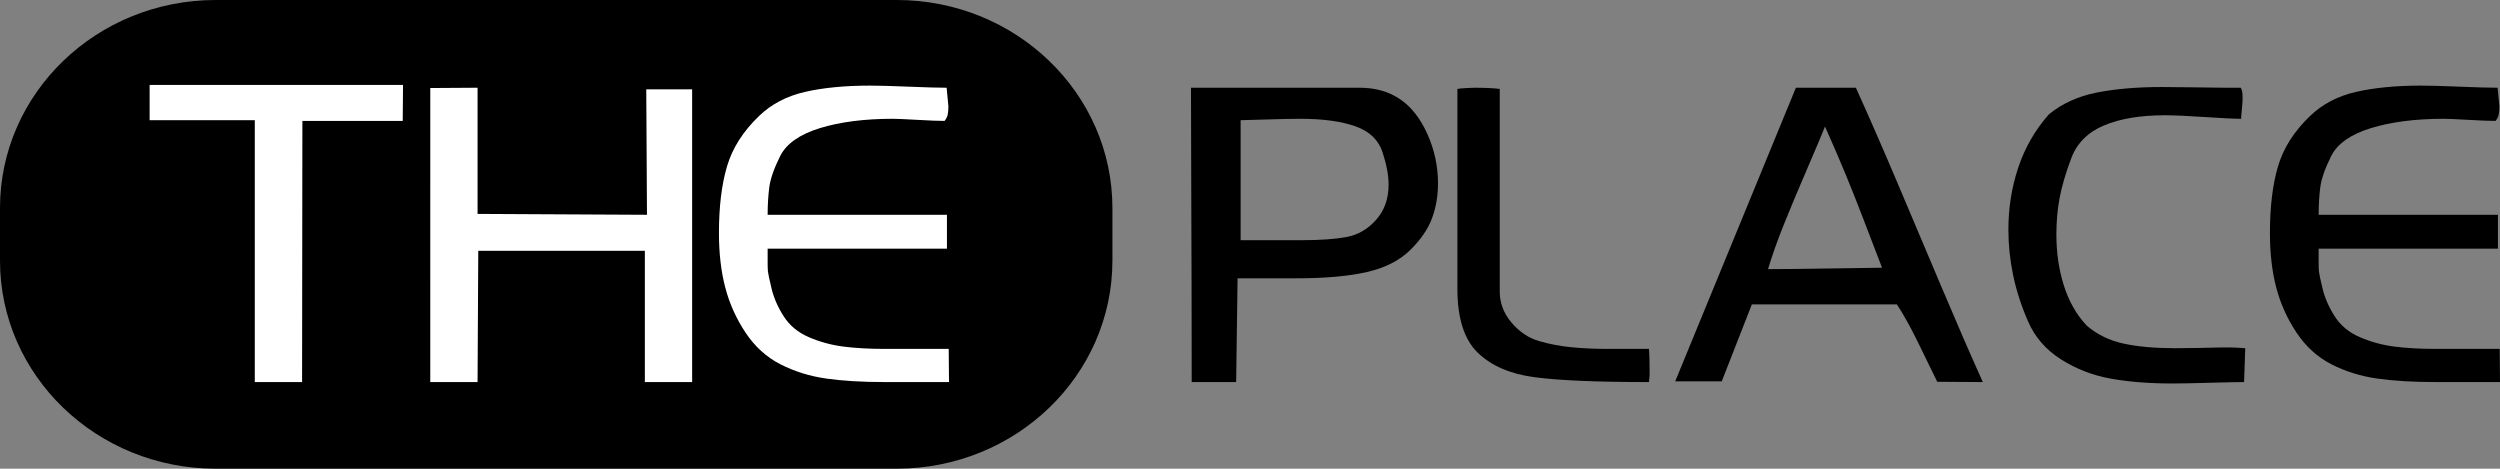
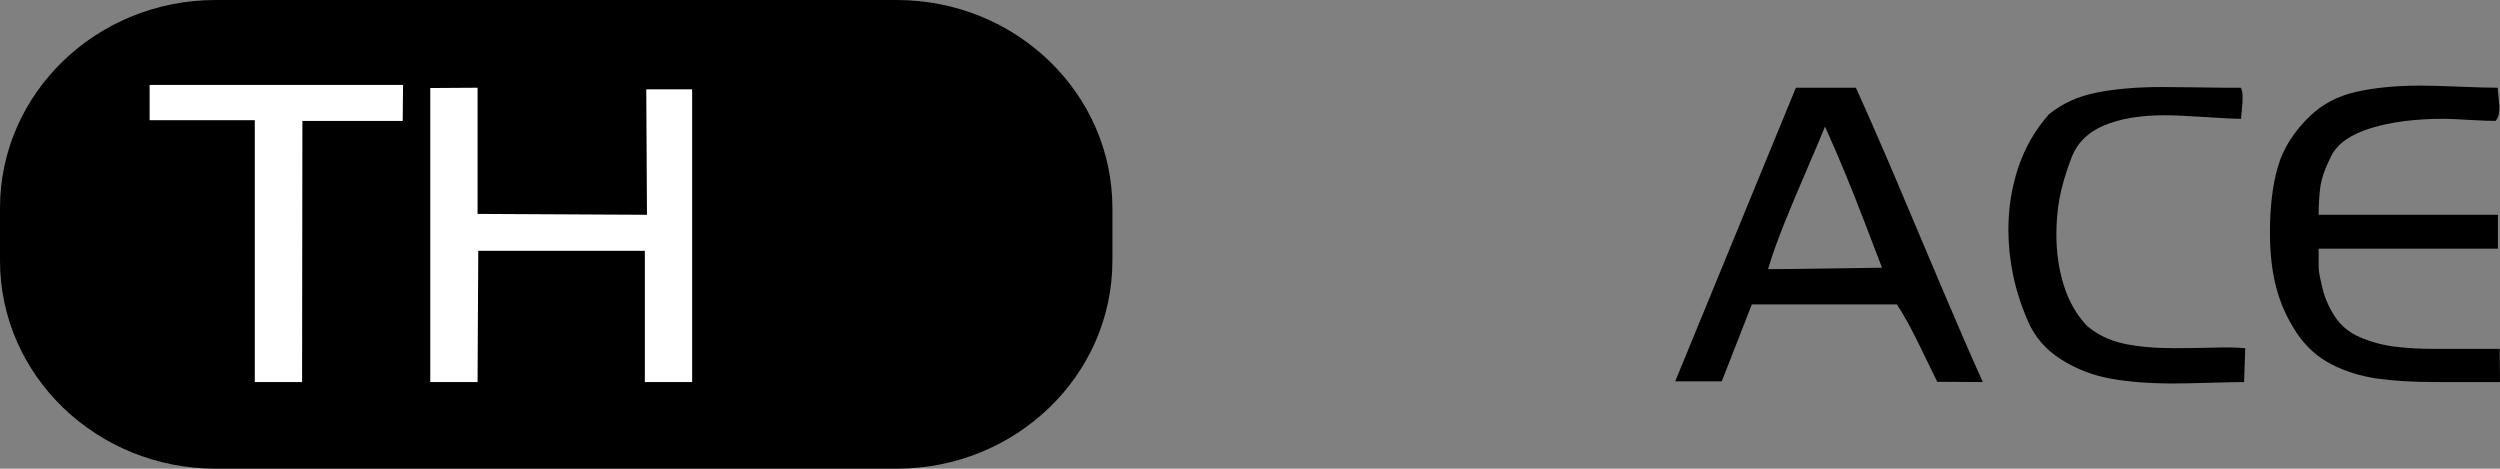
<svg xmlns="http://www.w3.org/2000/svg" version="1.1" id="Livello_1" width="442.729" height="83" viewBox="0 0 442.729 83" style="overflow:visible;enable-background:new 0 0 442.729 83;" xml:space="preserve">
  <rect x="0" y="0" width="442.729" height="83" fill="#808080" stroke="none" />
  <g>
    <path d="M197,46.149C197,66.501,179.894,83,158.792,83H38.208C17.106,83,0,66.501,0,46.149v-9.298C0,16.498,17.106,0,38.208,0   h120.583C179.894,0,197,16.498,197,36.851V46.149z" />
    <path style="fill:#FFFFFF;" d="M26.498,15.036h44.875l-0.052,6.375H53.55l-0.053,46.25h-8.375V21.286H26.498V15.036z" />
    <path style="fill:#FFFFFF;" d="M76.199,15.589l8.375-0.053V37.88l30,0.156l-0.125-22.22h8.125v51.845h-8.375v-23.25h-29.5   l-0.125,23.25h-8.375V15.589z" />
-     <path style="fill:#FFFFFF;" d="M134.393,20.568c2.184-2.113,4.899-3.543,8.143-4.289c3.243-0.744,7.084-1.118,11.526-1.118   c1.525,0,3.814,0.062,6.867,0.188c3.052,0.125,5.291,0.188,6.713,0.188c0.035,0.551,0.096,1.196,0.181,1.934   c0.086,0.738,0.131,1.193,0.131,1.365c0,0.619-0.045,1.117-0.131,1.494c-0.088,0.379-0.271,0.738-0.548,1.082   c-1.01,0-2.62-0.062-4.831-0.188c-2.21-0.125-3.648-0.188-4.309-0.188c-5.048,0-9.365,0.553-12.951,1.658   c-3.586,1.106-5.925,2.756-7.023,4.948c-1.098,2.193-1.74,4.045-1.931,5.552c-0.191,1.51-0.288,3.124-0.288,4.842h31.752v6h-31.752   v2.485c0,0.656,0.016,1.173,0.051,1.553c0.036,0.379,0.252,1.396,0.65,3.053c0.399,1.656,1.12,3.295,2.161,4.916   s2.525,2.846,4.451,3.674c1.926,0.828,3.947,1.381,6.064,1.656c2.118,0.276,4.547,0.413,7.29,0.413c1.805,0,4.093,0,6.871,0   c2.775,0,4.285,0,4.527,0l0.053,5.875c-1.875,0-3.766,0-5.671,0c-1.908,0-3.799,0-5.672,0c-4.024,0-7.493-0.206-10.407-0.622   c-2.914-0.416-5.611-1.256-8.092-2.521c-2.48-1.266-4.545-3.137-6.191-5.613c-1.648-2.477-2.843-5.137-3.589-7.979   s-1.12-6.064-1.12-9.67c0-4.643,0.477-8.576,1.43-11.799C129.7,26.234,131.583,23.271,134.393,20.568z" />
-     <path d="M210.913,15.536h29.894c2.743,0,5.111,0.672,7.107,2.016s3.621,3.412,4.871,6.203s1.875,5.703,1.875,8.734   c0,2.205-0.356,4.264-1.067,6.175c-0.712,1.915-2.005,3.792-3.878,5.635c-1.875,1.844-4.426,3.135-7.651,3.875   c-3.227,0.742-7.374,1.11-12.439,1.11c-1.008,0-2.673,0-4.997,0c-2.323,0-4.146,0-5.464,0l-0.25,18.375h-7.875   c0-4.721-0.008-10.325-0.021-16.817c-0.014-6.492-0.036-12.896-0.062-19.215C210.926,25.31,210.913,19.947,210.913,15.536z    M219.705,21.286v21.25c1.602,0,3.455,0,5.561,0c2.104,0,3.851,0,5.243,0c3.271,0,5.924-0.188,7.962-0.569   c2.034-0.379,3.784-1.398,5.246-3.057c1.461-1.656,2.192-3.729,2.192-6.217c0-1.621-0.356-3.529-1.07-5.723s-2.323-3.73-4.83-4.611   c-2.505-0.881-5.759-1.323-9.762-1.323c-1.496,0-3.521,0.043-6.08,0.125C221.609,21.246,220.124,21.286,219.705,21.286z" />
-     <path d="M258.093,15.746c0.342-0.07,0.907-0.121,1.696-0.156c0.786-0.035,1.25-0.053,1.386-0.053c0.925,0,1.746,0.018,2.466,0.053   c0.718,0.035,1.371,0.088,1.952,0.156v35.891c0,2.023,0.694,3.855,2.085,5.494c1.39,1.641,3.015,2.73,4.875,3.269   c1.859,0.541,3.794,0.909,5.81,1.101c2.017,0.19,4.1,0.286,6.256,0.286h0.938h0.783h0.729h0.628c0.625,0,1.25,0,1.875,0   s1.269,0,1.93,0h0.521c0.033,0.474,0.059,0.997,0.076,1.571c0.019,0.574,0.028,1.232,0.028,1.975c0,0.439,0,0.861,0,1.266   c-0.071,0.508-0.104,0.861-0.104,1.063c-9.192,0-15.949-0.286-20.267-0.86c-4.321-0.574-7.676-2.026-10.071-4.356   c-2.394-2.329-3.59-6.087-3.59-11.271V15.746z" />
    <path d="M318.037,15.536h10.625c2.283,5.04,4.731,10.643,7.346,16.811c2.613,6.168,5.227,12.346,7.839,18.531   c2.613,6.186,5.046,11.779,7.296,16.782l-8.076-0.052c-1.078-2.23-2.253-4.636-3.52-7.215c-1.268-2.578-2.476-4.74-3.621-6.483   h-25.69l-5.33,13.624l-8.243,0.001L318.037,15.536z M323.192,22.411c-0.523,1.323-1.593,3.862-3.215,7.618   c-1.621,3.757-2.988,7.027-4.103,9.809c-1.116,2.781-2.04,5.39-2.771,7.823c2.219,0,6.043-0.04,11.473-0.125   c5.431-0.081,8.335-0.125,8.717-0.125c-1.069-2.776-2.132-5.544-3.185-8.306c-1.055-2.76-2.117-5.441-3.188-8.047   C325.85,28.455,324.606,25.572,323.192,22.411z" />
    <path d="M362.839,20.251c2.32-1.908,5.137-3.191,8.445-3.852c3.309-0.658,7.165-0.988,11.565-0.988   c1.421,0,3.075,0.016,4.964,0.047c1.887,0.031,3.941,0.059,6.161,0.078c0.483,0,1.012,0,1.583,0s0.996,0,1.274,0   c0.139,0.276,0.224,0.551,0.26,0.825c0.034,0.273,0.053,0.633,0.053,1.078s-0.045,1.097-0.132,1.953   c-0.085,0.857-0.129,1.406-0.129,1.644c-1.213,0-3.359-0.103-6.441-0.312c-3.081-0.207-5.452-0.312-7.113-0.312   c-4.292,0-7.869,0.6-10.725,1.799c-2.857,1.199-4.787,3.129-5.791,5.789s-1.697,5.016-2.077,7.066   c-0.382,2.051-0.57,4.207-0.57,6.467c0,3.164,0.431,6.145,1.298,8.943c0.865,2.798,2.215,5.188,4.052,7.17   c1.868,1.6,4.059,2.668,6.569,3.206c2.511,0.54,5.515,0.809,9.011,0.809c1.384,0,2.743-0.013,4.078-0.04   c1.331-0.027,2.655-0.057,3.972-0.085c0.763,0,1.41,0,1.947,0c0.536,0,1.375,0.044,2.52,0.125l-0.207,6   c-1.214,0-3.268,0.042-6.16,0.125c-2.895,0.083-5.067,0.125-6.523,0.125c-4.089,0-7.729-0.286-10.916-0.856   c-3.188-0.572-6.125-1.709-8.811-3.408s-4.634-3.945-5.848-6.738c-1.213-2.793-2.095-5.533-2.649-8.221   c-0.556-2.688-0.832-5.352-0.832-7.988c0-3.885,0.588-7.578,1.767-11.082S360.415,22.992,362.839,20.251z" />
    <path d="M409.063,20.568c2.183-2.113,4.897-3.543,8.142-4.289c3.242-0.744,7.085-1.118,11.525-1.118   c1.525,0,3.815,0.062,6.867,0.188c3.053,0.125,5.291,0.188,6.713,0.188c0.036,0.551,0.096,1.196,0.182,1.934   c0.087,0.738,0.132,1.193,0.132,1.365c0,0.619-0.045,1.117-0.132,1.494c-0.087,0.379-0.271,0.738-0.549,1.082   c-1.01,0-2.618-0.062-4.83-0.188c-2.211-0.125-3.648-0.188-4.309-0.188c-5.049,0-9.365,0.553-12.95,1.658   c-3.587,1.106-5.926,2.756-7.024,4.948c-1.097,2.193-1.74,4.045-1.932,5.552c-0.19,1.51-0.286,3.124-0.286,4.842h31.751v6h-31.751   v2.485c0,0.656,0.015,1.173,0.051,1.553c0.034,0.379,0.252,1.396,0.65,3.053c0.397,1.656,1.118,3.295,2.159,4.916   s2.526,2.846,4.452,3.674s3.946,1.381,6.063,1.656c2.117,0.276,4.547,0.413,7.289,0.413c1.806,0,4.094,0,6.871,0   c2.776,0,4.285,0,4.527,0l0.054,5.875c-1.875,0-3.767,0-5.673,0c-1.908,0-3.798,0-5.672,0c-4.022,0-7.492-0.206-10.405-0.622   c-2.915-0.416-5.612-1.256-8.092-2.521c-2.481-1.266-4.545-3.137-6.191-5.613c-1.649-2.477-2.845-5.137-3.591-7.979   s-1.118-6.064-1.118-9.67c0-4.643,0.476-8.576,1.43-11.799C404.369,26.234,406.251,23.271,409.063,20.568z" />
  </g>
</svg>